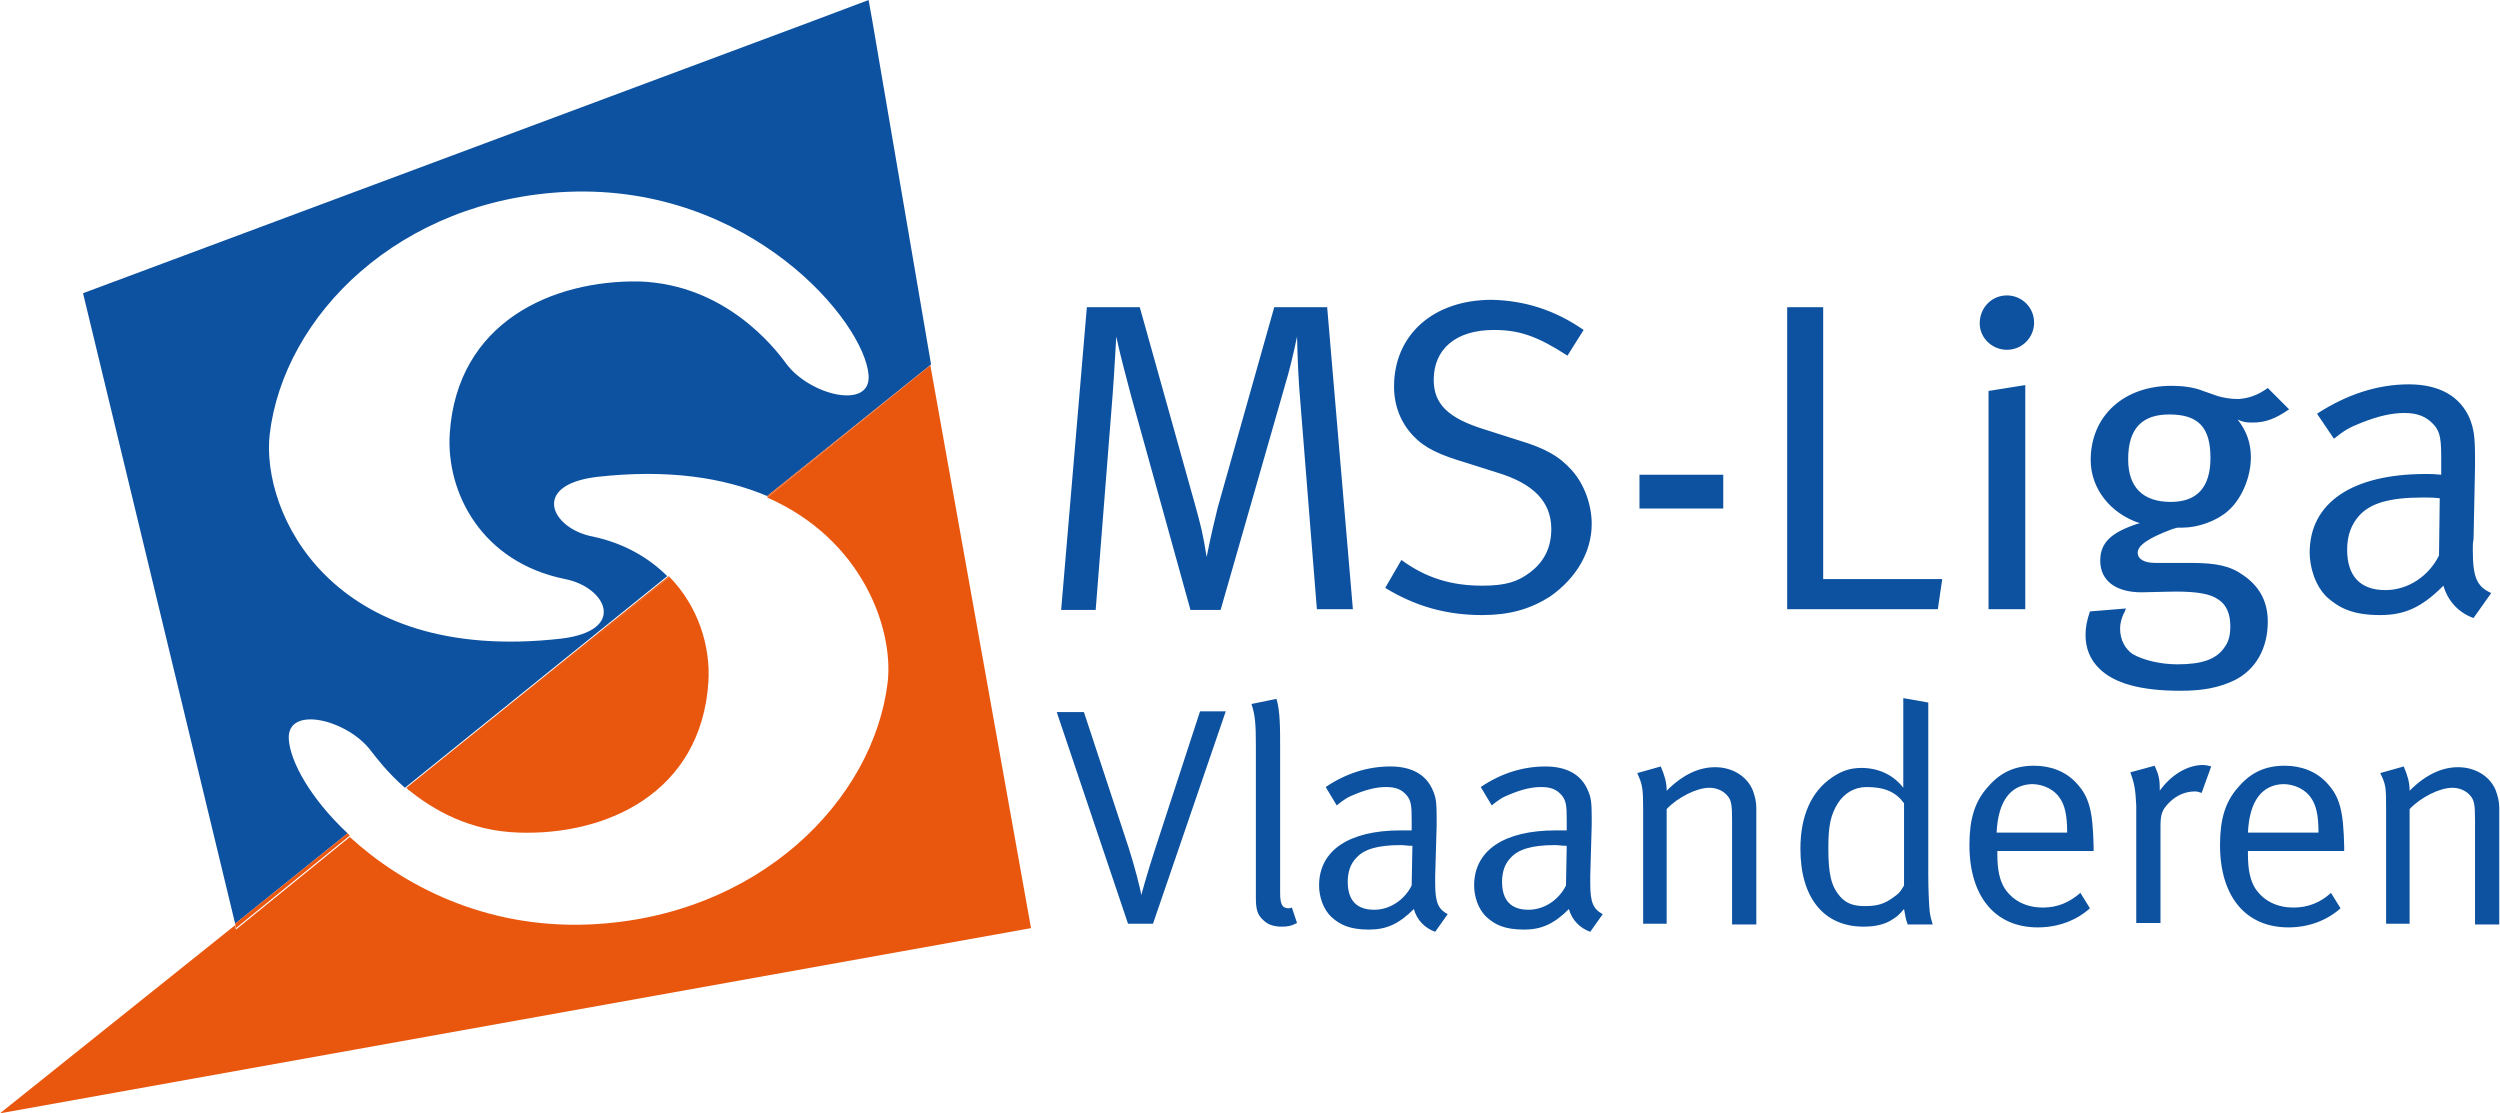
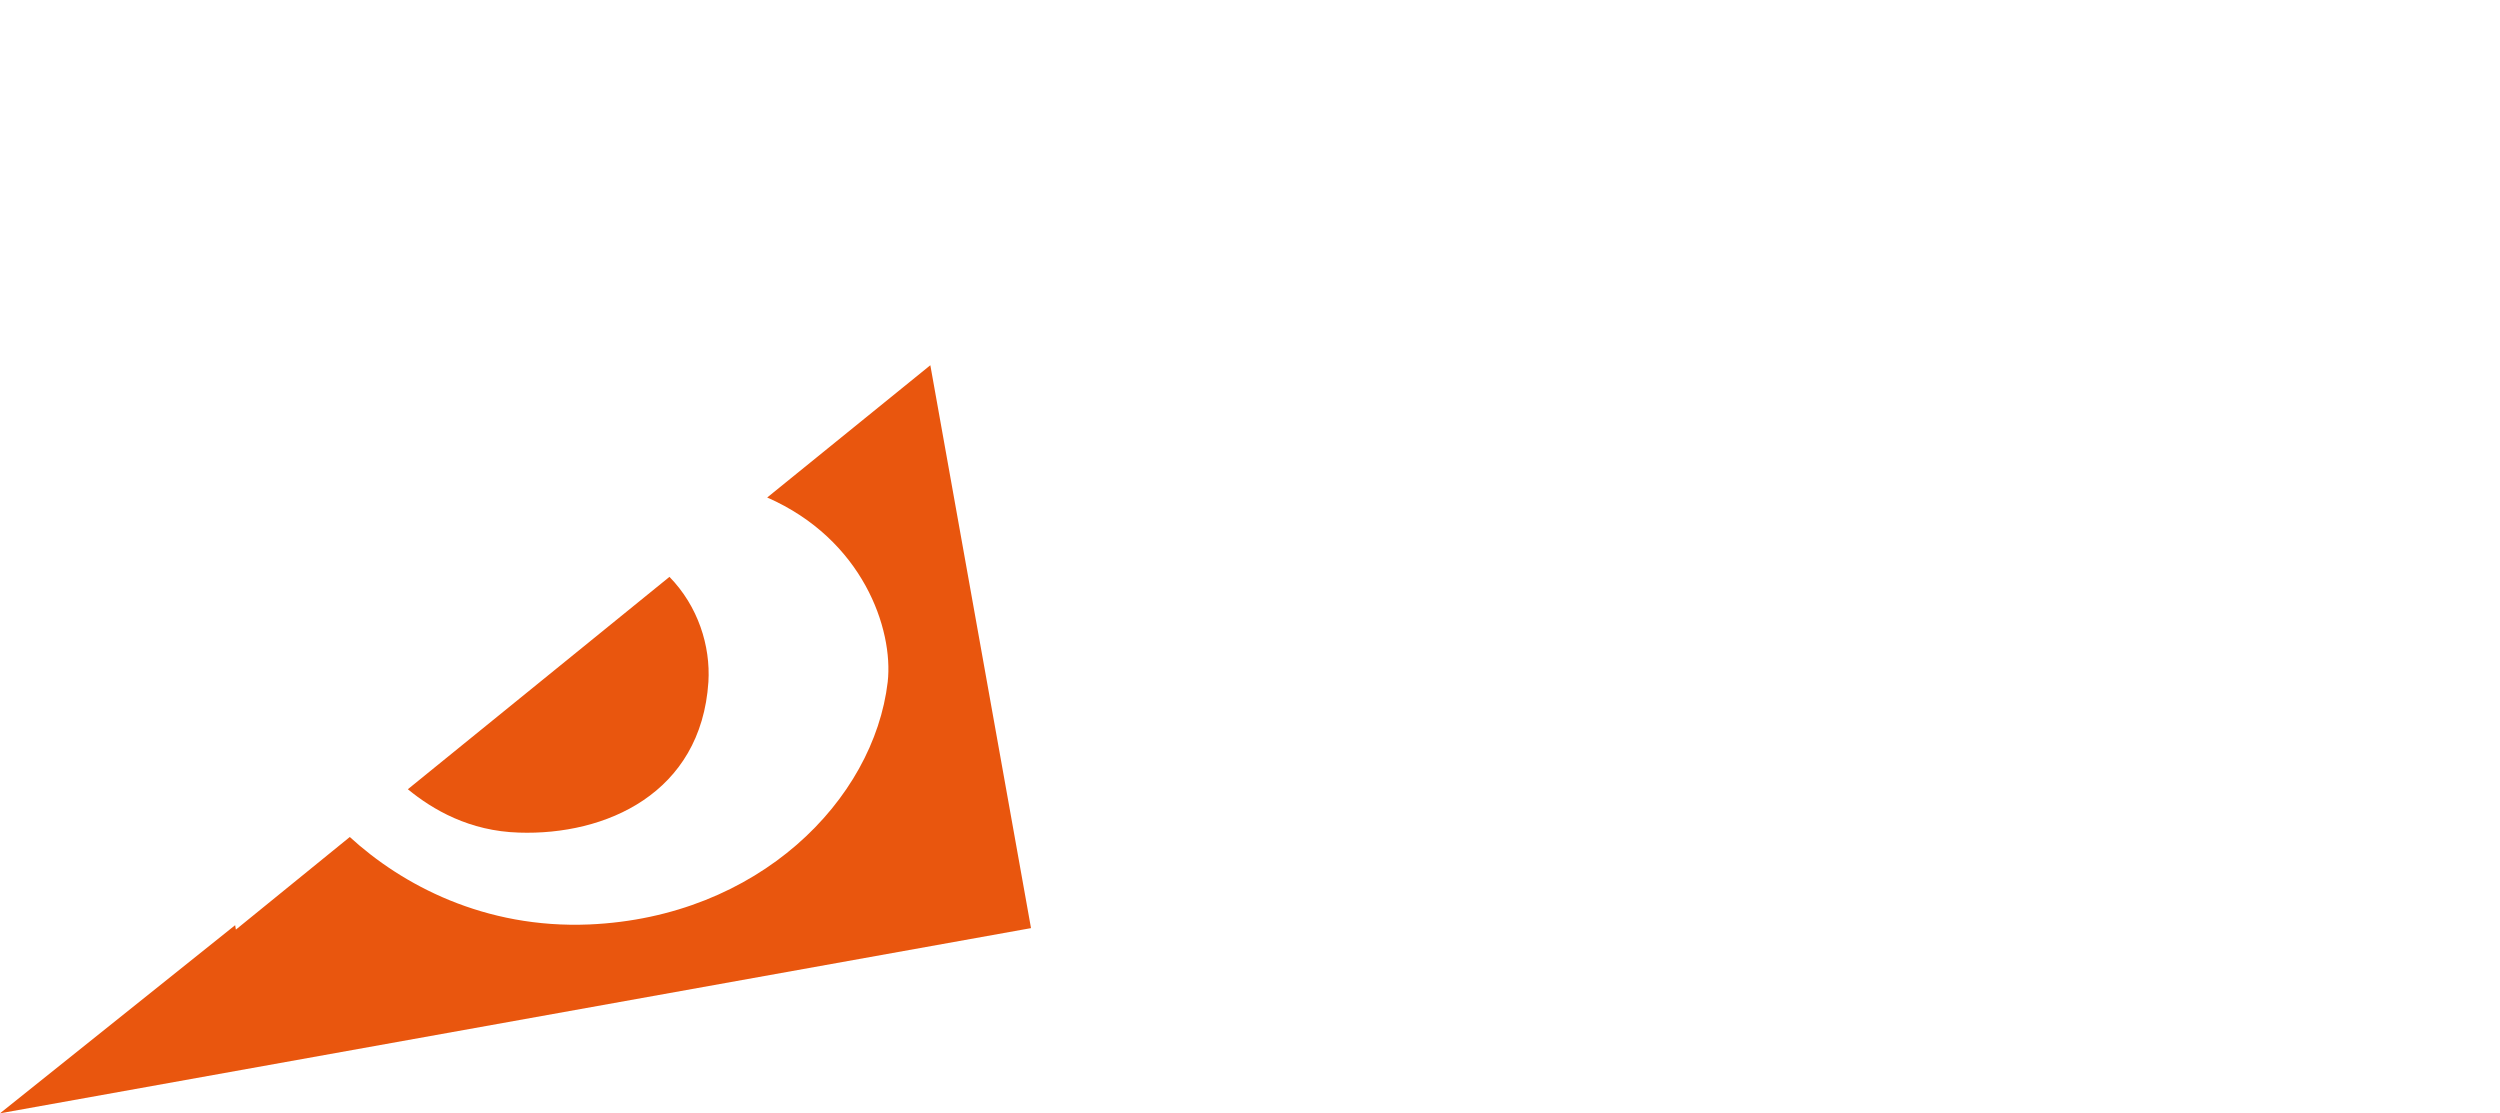
<svg xmlns="http://www.w3.org/2000/svg" version="1.1" id="Laag_1" x="0" y="0" viewBox="0 0 340.2 151.5" xml:space="preserve">
  <style>
    .st0{fill:#0d52a0}.st1{fill:#e9560e}
  </style>
-   <path class="st0" d="M147.9 41.8h7.2l7.5 26.8c.8 2.9 1.1 4 1.6 7.2.7-3.5 1-4.6 1.5-6.7l7.7-27.3h7.2l3.5 41.1h-4.9l-2.4-30.1c-.2-2.6-.3-7-.3-7-.4 2-1.1 4.9-1.6 6.5L166.1 83H162l-8.1-29.2c-.8-3.1-1.4-5.2-2-8 0 0-.3 5.5-.5 8L149.1 83h-4.7l3.5-41.2zM215.5 44.9l-2.2 3.5c-4-2.6-6.5-3.5-10-3.5-5.2 0-8.2 2.6-8.2 6.8 0 3.3 2 5.2 6.8 6.7l4.7 1.5c3.7 1.1 5.6 2.2 7.3 4.1 1.7 1.9 2.7 4.7 2.7 7.3 0 3.8-2.1 7.4-5.7 9.9-2.7 1.7-5.5 2.5-9.2 2.5-4.9 0-9.1-1.2-13.2-3.7l2.2-3.8c3.4 2.5 6.9 3.5 11 3.5 3.1 0 4.8-.5 6.5-1.8 2-1.5 2.9-3.5 2.9-5.9 0-3.7-2.4-6.2-7.4-7.7l-4.1-1.3c-3.7-1.1-5.7-2-7.3-3.7-1.7-1.8-2.6-4.1-2.6-6.7 0-7 5.3-11.8 13.3-11.8 4.5.1 8.6 1.4 12.5 4.1M223.1 64.6h11.4v4.6h-11.4zM243.2 41.8h4.9v37h16.2l-.6 4.1h-20.5zM270.6 53.2l5-.8v30.5h-5V53.2zm2.5-13c2 0 3.7 1.6 3.7 3.7 0 2-1.6 3.7-3.7 3.7-2 0-3.7-1.6-3.7-3.6 0-2.1 1.6-3.8 3.7-3.8M295.2 56.4c-3.7 0-5.6 1.9-5.6 6.1 0 3.8 2 5.8 5.8 5.8 3.6 0 5.4-2 5.4-6 0-4.1-1.6-5.9-5.6-5.9m13.4-3.6 2.9 2.9c-1.9 1.3-3.2 1.8-5 1.8-1 0-1.3-.1-2-.4 1.2 1.5 1.8 3.2 1.8 5.1 0 2.8-1.3 5.8-3.2 7.4-1.5 1.3-4 2.2-6.1 2.2h-.7l-.7.2c-3.2 1.2-4.7 2.2-4.7 3.2 0 .9.9 1.4 2.4 1.4h4.8c3.5 0 5.4.4 7.2 1.7 2.3 1.6 3.3 3.7 3.3 6.3 0 3.7-1.7 6.6-4.6 8-2.1 1-4.3 1.4-7.3 1.4-5.6 0-9-1.1-10.9-2.9-1.4-1.3-2-2.9-2-4.7 0-1.1.2-2 .6-3.2l4.9-.4-.2.5c-.4.7-.6 1.6-.6 2.2 0 1.6.7 2.8 1.7 3.5 1.4.8 3.7 1.4 6.1 1.4 3.4 0 5.3-.7 6.4-2.3.6-.8.8-1.7.8-2.9 0-1.6-.5-2.9-1.6-3.6-1.1-.8-2.9-1.1-5.9-1.1-1.2 0-3.7.1-4.6.1-3.5 0-5.6-1.6-5.6-4.3 0-2.4 1.4-3.8 5-5l.4-.1c-4-1.3-6.7-4.7-6.7-8.6 0-6 4.5-10.1 11-10.1 1.5 0 3.1.2 4.3.7l2 .7c.7.2 1.7.4 2.8.4 1.4-.1 2.6-.5 4-1.5M332 67.8c-1-.1-1.5-.1-2.3-.1-4.6 0-7.1.8-8.6 2.4-1.1 1.2-1.7 2.7-1.7 4.7 0 3.5 1.7 5.5 5.2 5.5 3.1 0 5.9-1.9 7.3-4.7l.1-7.8zm-16.7-11.5c4-2.6 8.2-4 12.5-4 4.1 0 7 1.6 8.3 4.7.5 1.3.7 2.3.7 5.1v1.5l-.2 9.8c-.1.4-.1.9-.1 1.4 0 3.7.5 5 2.5 5.9l-2.4 3.4c-2-.7-3.5-2.3-4.1-4.4-2.9 2.9-5.2 4-8.6 4-3.8 0-5.6-1-7.2-2.4-1.7-1.6-2.4-4.2-2.4-6.1 0-6.8 5.8-10.7 15.8-10.7.7 0 1.1 0 2.1.1v-2.1c0-2.6-.1-3.7-1-4.7-1-1.1-2.2-1.6-4-1.6-1.7 0-3.5.4-5.8 1.3-1.8.7-2.4 1.1-3.8 2.2l-2.3-3.4zM143.8 96.9h3.7l6.1 18.5c.8 2.5 1.6 5.6 1.7 6.4.2-.7.8-2.9 1.8-6l6.2-19h3.5l-9.9 28.9h-3.4l-9.7-28.8zM170.3 95.8l3.4-.7c.5 1.6.5 4 .5 6.5v19.9c0 1.6.3 2.1 1.2 2.1.1 0 .4-.1.4-.1l.7 2.1c-.8.4-1.2.5-2.1.5-1.1 0-1.9-.3-2.5-.9-.8-.7-1-1.5-1-3v-20.7c0-3-.1-4.2-.6-5.7M192.2 115.1c-.7 0-1.1-.1-1.6-.1-3.2 0-5 .6-6 1.7-.8.8-1.2 1.9-1.2 3.3 0 2.5 1.2 3.8 3.6 3.8 2.1 0 4.1-1.3 5.1-3.3l.1-5.4zm-11.8-8c2.8-1.9 5.8-2.8 8.8-2.8 2.9 0 4.9 1.1 5.8 3.3.4.9.5 1.6.5 3.6v1.1l-.2 6.9v1c0 2.6.4 3.5 1.7 4.2l-1.7 2.4c-1.4-.5-2.5-1.6-2.9-3.1-2 2-3.7 2.8-6.1 2.8-2.7 0-4-.7-5.1-1.7-1.2-1.1-1.7-2.9-1.7-4.3 0-4.8 4.1-7.5 11.1-7.5h1.5v-1.5c0-1.9-.1-2.6-.7-3.3-.7-.8-1.5-1.1-2.8-1.1-1.2 0-2.5.3-4 .9-1.3.5-1.7.8-2.7 1.6l-1.5-2.5zM213.2 115.1c-.7 0-1.1-.1-1.6-.1-3.2 0-5 .6-6 1.7-.8.8-1.2 1.9-1.2 3.3 0 2.5 1.2 3.8 3.6 3.8 2.1 0 4.1-1.3 5.1-3.3l.1-5.4zm-11.7-8c2.8-1.9 5.8-2.8 8.8-2.8 2.9 0 4.9 1.1 5.8 3.3.4.9.5 1.6.5 3.6v1.1l-.2 6.9v1c0 2.6.4 3.5 1.7 4.2l-1.7 2.4c-1.4-.5-2.5-1.6-2.9-3.1-2 2-3.7 2.8-6.1 2.8-2.7 0-4-.7-5.1-1.7-1.2-1.1-1.7-2.9-1.7-4.3 0-4.8 4.1-7.5 11.1-7.5h1.5v-1.5c0-1.9-.1-2.6-.7-3.3-.7-.8-1.5-1.1-2.8-1.1-1.2 0-2.5.3-4 .9-1.3.5-1.7.8-2.7 1.6l-1.5-2.5zM222.8 105.2l3.2-.9c.5 1.2.8 2.1.8 3.3 2.2-2.2 4.4-3.2 6.6-3.2 2.3 0 4.3 1.2 5.1 3.1.3.8.5 1.6.5 2.4v15.9h-3.3v-14.2c0-2.2-.1-2.8-.8-3.5-.5-.5-1.3-.9-2.3-.9-1.7 0-4.3 1.3-5.8 2.9v15.6h-3.2v-15.6c0-2.9-.1-3.3-.8-4.9M259.1 109.3c-1.1-1.5-2.6-2.2-5.1-2.2-1.6 0-3 .8-3.9 2.2-1 1.6-1.3 3.1-1.3 6.1 0 3.6.4 5.2 1.6 6.6.9 1 1.9 1.3 3.4 1.3 1.7 0 2.7-.3 4-1.3.8-.5 1.1-1.2 1.3-1.5v-11.2zm3.3-13.7V119c0 2.1.1 4.2.2 5.1.1.7.2 1 .4 1.7h-3.4c-.3-.8-.3-1.1-.5-2.1-.6.7-.9 1-1.4 1.3-1.1.8-2.5 1.1-4.1 1.1-5.4 0-8.6-3.9-8.6-10.6 0-4.5 1.5-7.8 4.3-9.7 1.3-.9 2.5-1.3 4-1.3 2.4 0 4.4 1 5.7 2.7V95l3.4.6zM271.7 113.3h9.6c0-2.3-.3-3.7-1-4.7-.7-1.1-2.2-1.9-3.8-1.9-2.9.1-4.6 2.3-4.8 6.6m11.4 8.2 1.3 2.1c-1.9 1.7-4.4 2.6-7.1 2.6-5.8 0-9.3-4.2-9.3-11.2 0-3.5.7-5.9 2.5-7.9 1.7-2 3.7-2.9 6.3-2.9 2.3 0 4.3.8 5.7 2.3 1.8 1.9 2.3 3.8 2.4 8.8v.5h-13.1v.5c0 2 .3 3.5 1 4.6 1.2 1.8 3.1 2.6 5.2 2.6 2 0 3.6-.7 5.1-2M289.9 105.1l3.3-.9c.5 1.1.7 1.7.7 3.1v.3c1.5-2.1 3.7-3.5 5.9-3.5.5 0 1.1.2 1.1.2l-1.3 3.6c-.4-.1-.5-.2-.9-.2-1.3 0-2.5.5-3.5 1.5s-1.2 1.6-1.2 3.3v13.1h-3.3v-16c-.1-2.3-.3-3.1-.8-4.5M305.9 113.3h9.6c0-2.3-.3-3.7-1-4.7-.7-1.1-2.2-1.9-3.8-1.9-2.9.1-4.6 2.3-4.8 6.6m11.3 8.2 1.3 2.1c-1.9 1.7-4.4 2.6-7.1 2.6-5.8 0-9.3-4.2-9.3-11.2 0-3.5.7-5.9 2.5-7.9 1.7-2 3.7-2.9 6.3-2.9 2.3 0 4.3.8 5.7 2.3 1.8 1.9 2.3 3.8 2.4 8.8v.5h-13.1v.5c0 2 .3 3.5 1 4.6 1.2 1.8 3.1 2.6 5.2 2.6 2 0 3.7-.7 5.1-2M323.9 105.2l3.2-.9c.5 1.2.8 2.1.8 3.3 2.2-2.2 4.4-3.2 6.6-3.2 2.3 0 4.3 1.2 5.1 3.1.3.8.5 1.6.5 2.4v15.9h-3.3v-14.2c0-2.2-.1-2.8-.8-3.5-.5-.5-1.3-.9-2.3-.9-1.7 0-4.3 1.3-5.8 2.9v15.6h-3.2v-15.6c0-2.9 0-3.3-.8-4.9M81.2 64.9c9.7-1.1 17.3.1 23.2 2.6l22.3-17.9-8-46.8-.5-2.8-7.7 2.9-99.2 37L32 125.7l15.3-12.3c-5-4.7-7.8-9.7-8-12.8-.3-4.7 8-2.7 11.2 1.6.7.9 2.2 2.9 4.6 5l35.7-28.8c-2.5-2.5-5.9-4.5-10.2-5.4-5.6-1.1-8.4-7 .6-8.1zm-4.3 13.9c5.6 1.1 8.5 7-.5 8.1-31.5 3.6-40.9-17.3-39.7-27.8 1.9-16.1 17.6-32 40.6-33 24.8-1 40.4 17.7 40.9 25 .3 4.7-8 2.7-11.2-1.6-1.6-2.2-8.3-10.8-20-11.2-11.8-.2-24.8 5.5-25.8 20.7-.5 8 4.3 17.5 15.7 19.8z" />
  <path class="st1" d="M70.6 113.3c11.8.4 24.8-5.3 25.8-20.5.3-4.9-1.4-10.3-5.3-14.3l-35.6 28.9c3.4 2.8 8.4 5.7 15.1 5.9z" />
  <path class="st1" d="m126.6 49.7-22.2 18c13 5.7 17.2 17.9 16.4 25.1-1.9 16.1-17.6 32-40.6 33-14.3.6-25.5-5.4-32.6-11.9l-15.5 12.6-.1-.6-32 25.6 140.3-25.2-13.7-76.6z" />
-   <path class="st1" d="m104.5 67.6 22.2-18-22.3 17.9c0 .1 0 .1.1.1zM91.1 78.5l-.1-.1-35.7 28.8.3.3 35.5-29zM32 125.7l.1.6 15.5-12.6-.3-.3L32 125.7z" />
</svg>